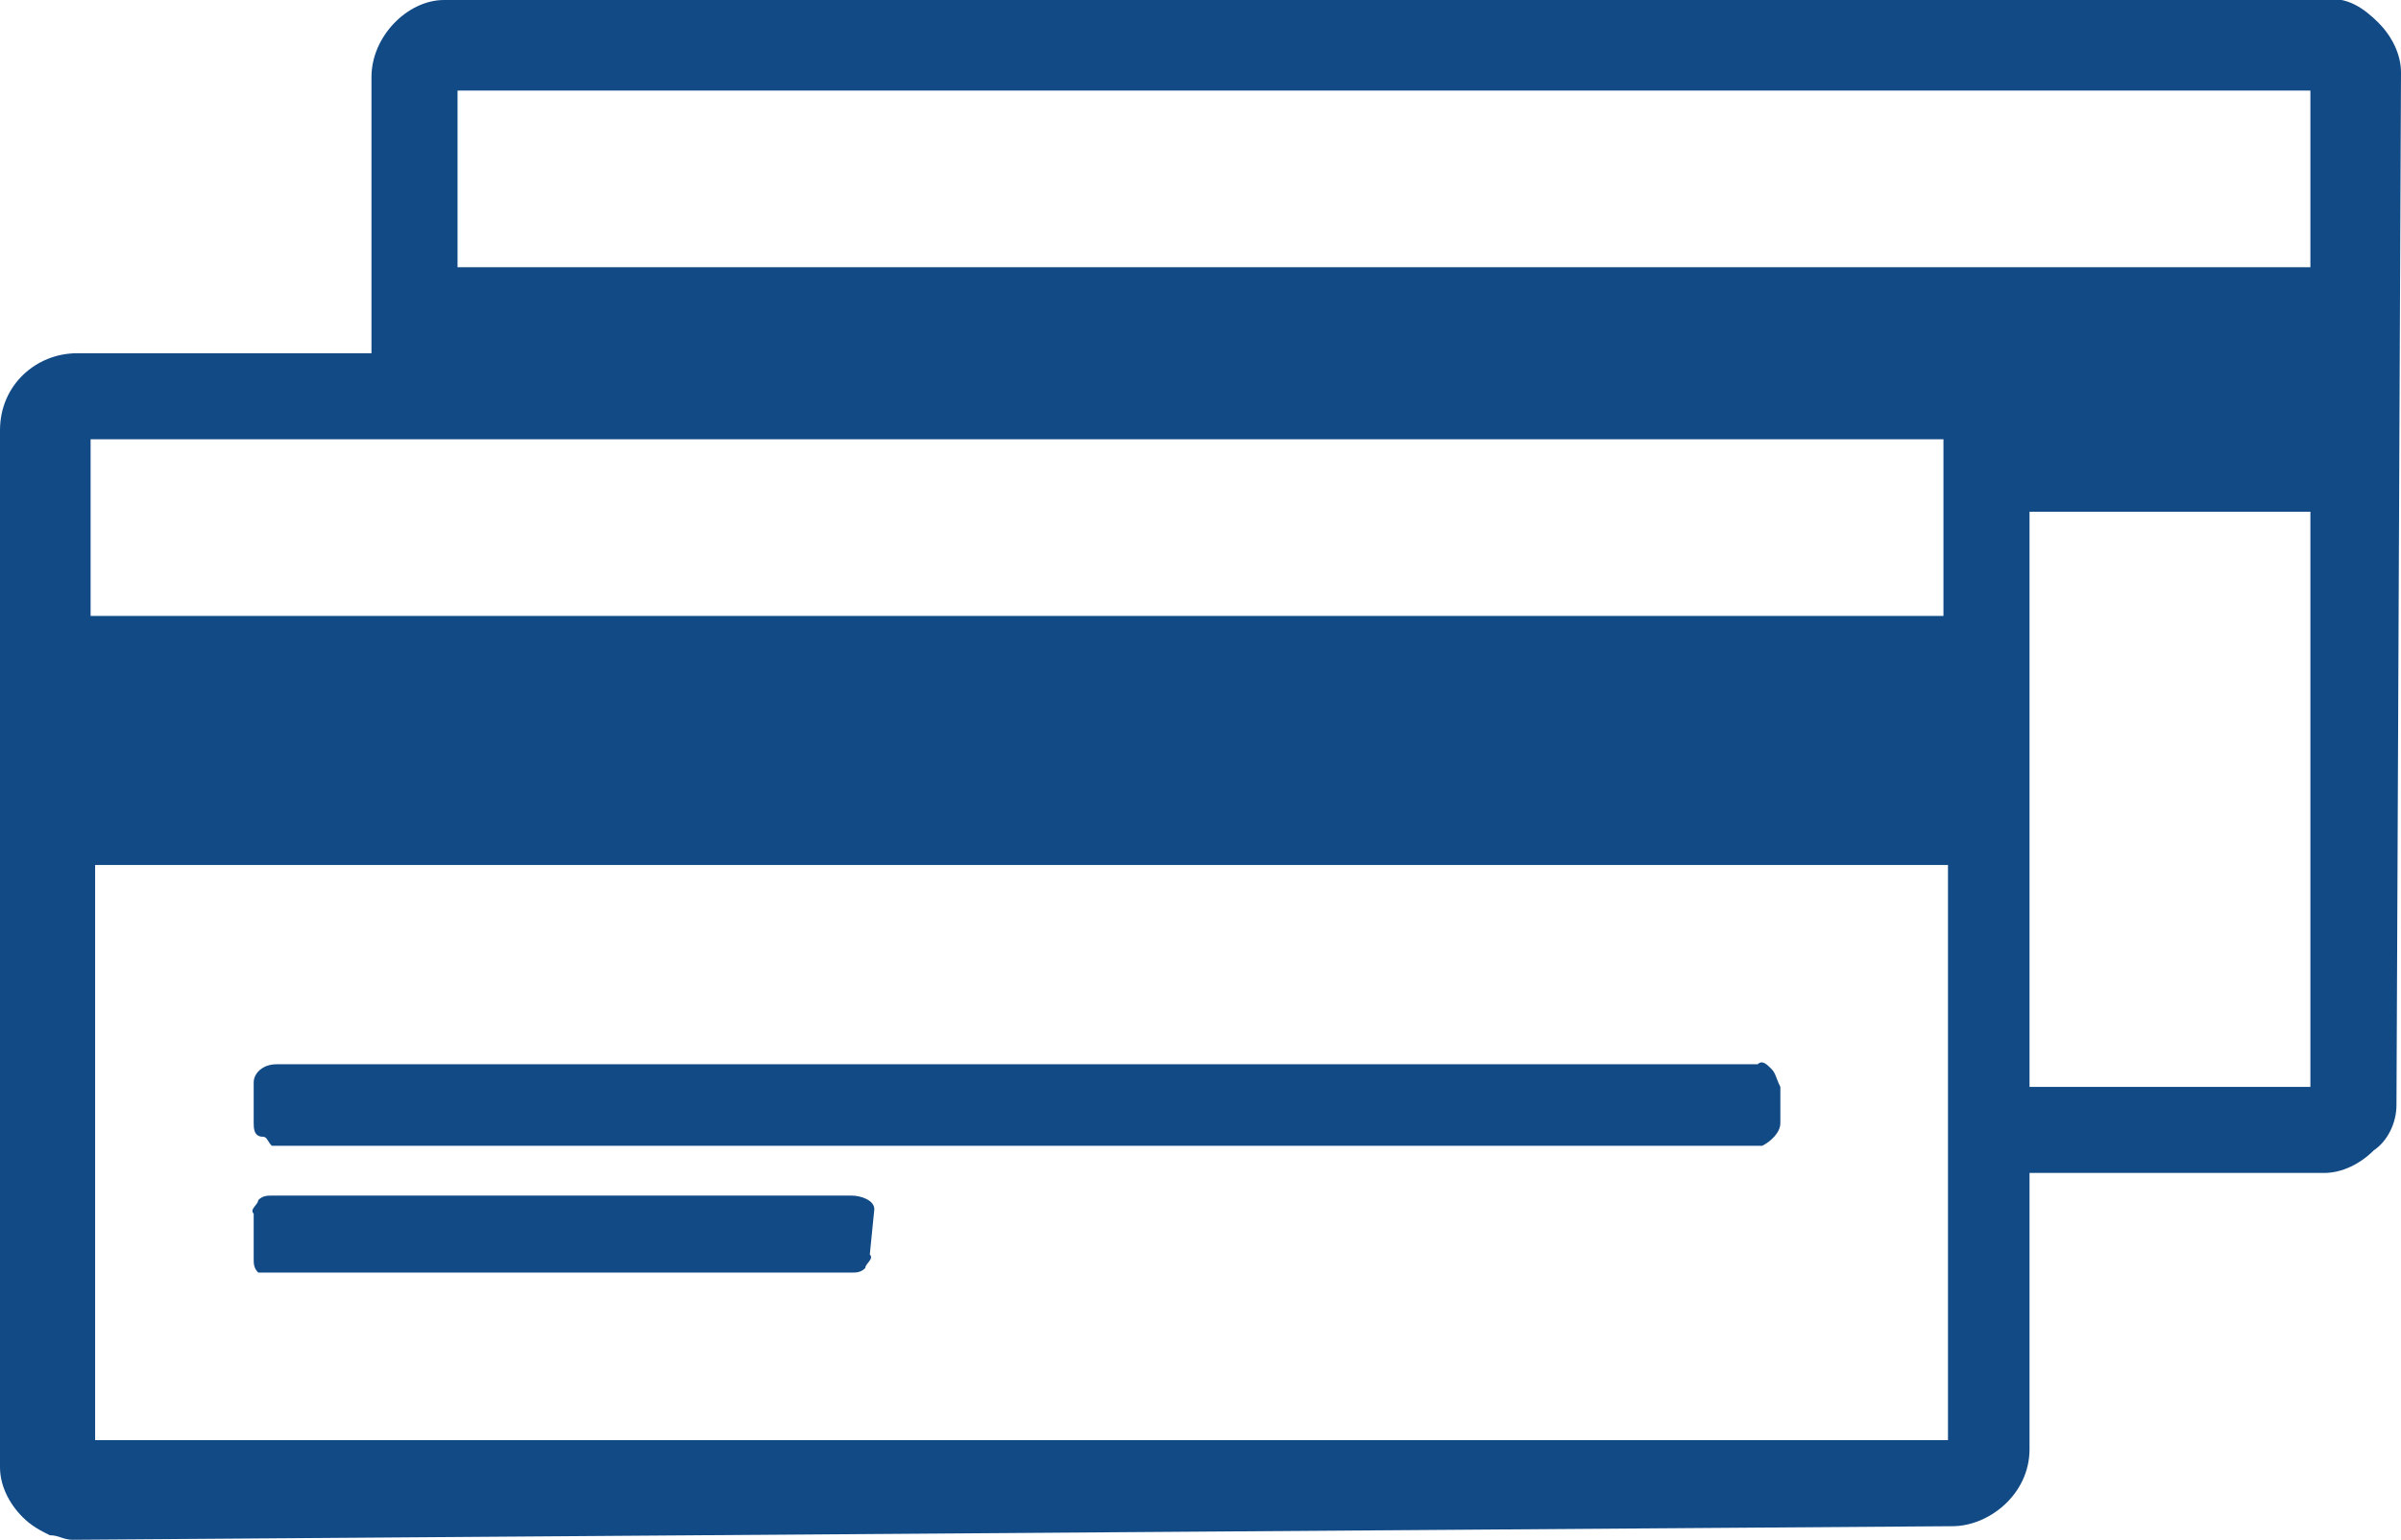
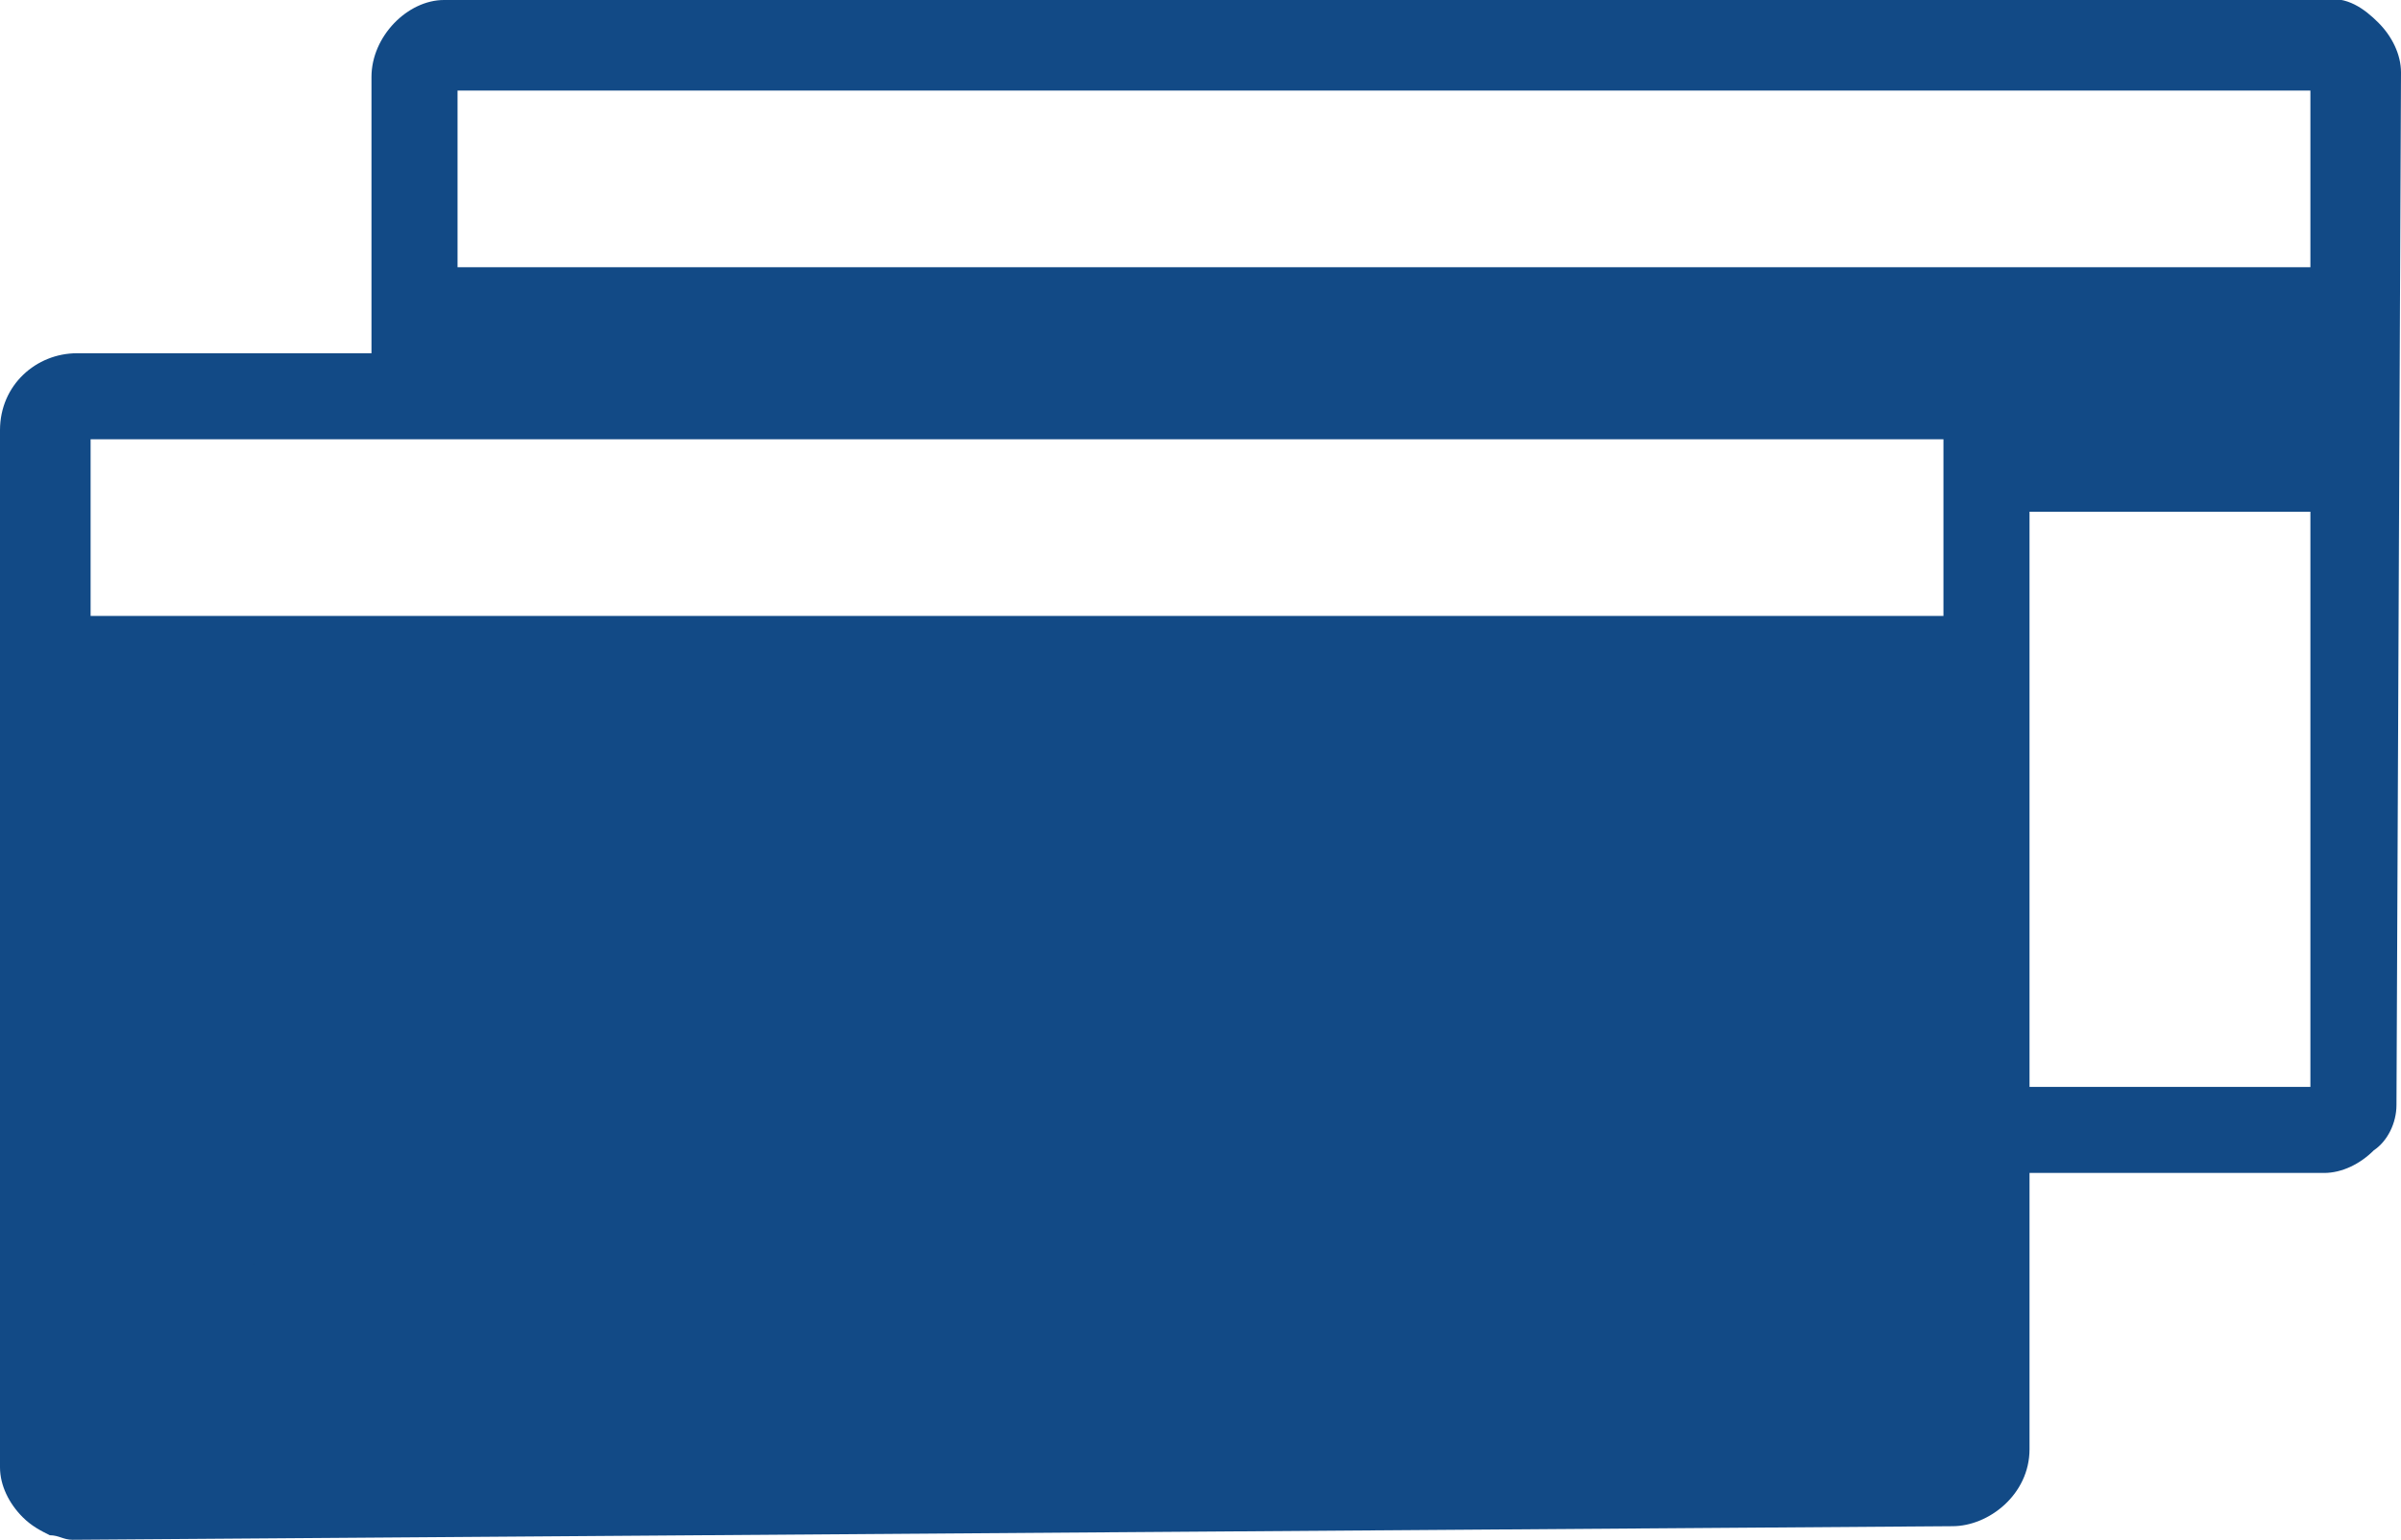
<svg xmlns="http://www.w3.org/2000/svg" version="1.1" id="Layer_1" x="0px" y="0px" viewBox="0 0 53 34" style="enable-background:new 0 0 53 34;" xml:space="preserve">
  <style type="text/css">
	.st0{fill:#124A86;}
</style>
  <g>
-     <path class="st0" d="M53,1.6c0-0.4-0.2-0.8-0.5-1.1S51.8-0.1,51.3,0H9.8C9,0,8.2,0.8,8.2,1.7v6.1H1.7C0.8,7.8,0,8.5,0,9.5v22.9   c0,0.4,0.2,0.8,0.5,1.1c0.2,0.2,0.4,0.3,0.6,0.4c0.2,0,0.3,0.1,0.5,0.1l41.5-0.3c0.8,0,1.7-0.7,1.7-1.7v-6.1h6.5   c0.4,0,0.8-0.2,1.1-0.5c0.3-0.2,0.5-0.6,0.5-1L53,1.6z M2,9.7h40.9v3.9H2L2,9.7z M2.1,31.8V19.1H43v12.7H2.1z M10.1,5.9V2H51v3.9   H10.1z M44.8,24.1V11.3H51v12.7H44.8z" />
-     <path class="st0" d="M39.1,23.6c-0.1-0.1-0.2-0.2-0.3-0.1H6.1c-0.3,0-0.5,0.2-0.5,0.4v0.9c0,0.1,0,0.3,0.2,0.3   c0.1,0,0.1,0.1,0.2,0.2c0.1,0,0.1,0,0.2,0h32.7c0.2-0.1,0.4-0.3,0.4-0.5V24C39.2,23.8,39.2,23.7,39.1,23.6z" />
+     <path class="st0" d="M53,1.6c0-0.4-0.2-0.8-0.5-1.1S51.8-0.1,51.3,0H9.8C9,0,8.2,0.8,8.2,1.7v6.1H1.7C0.8,7.8,0,8.5,0,9.5v22.9   c0,0.4,0.2,0.8,0.5,1.1c0.2,0.2,0.4,0.3,0.6,0.4c0.2,0,0.3,0.1,0.5,0.1l41.5-0.3c0.8,0,1.7-0.7,1.7-1.7v-6.1h6.5   c0.4,0,0.8-0.2,1.1-0.5c0.3-0.2,0.5-0.6,0.5-1L53,1.6z M2,9.7h40.9v3.9H2L2,9.7z M2.1,31.8V19.1H43H2.1z M10.1,5.9V2H51v3.9   H10.1z M44.8,24.1V11.3H51v12.7H44.8z" />
    <path class="st0" d="M18.8,26.4H6c-0.1,0-0.2,0-0.3,0.1c0,0.1-0.2,0.2-0.1,0.3v1c0,0.1,0,0.2,0.1,0.3c0.1,0,0.2,0,0.2,0   c0.1,0,0.1,0,0.1,0h12.8c0.1,0,0.2,0,0.3-0.1c0-0.1,0.2-0.2,0.1-0.3l0.1-1C19.3,26.5,19,26.4,18.8,26.4z" />
  </g>
</svg>